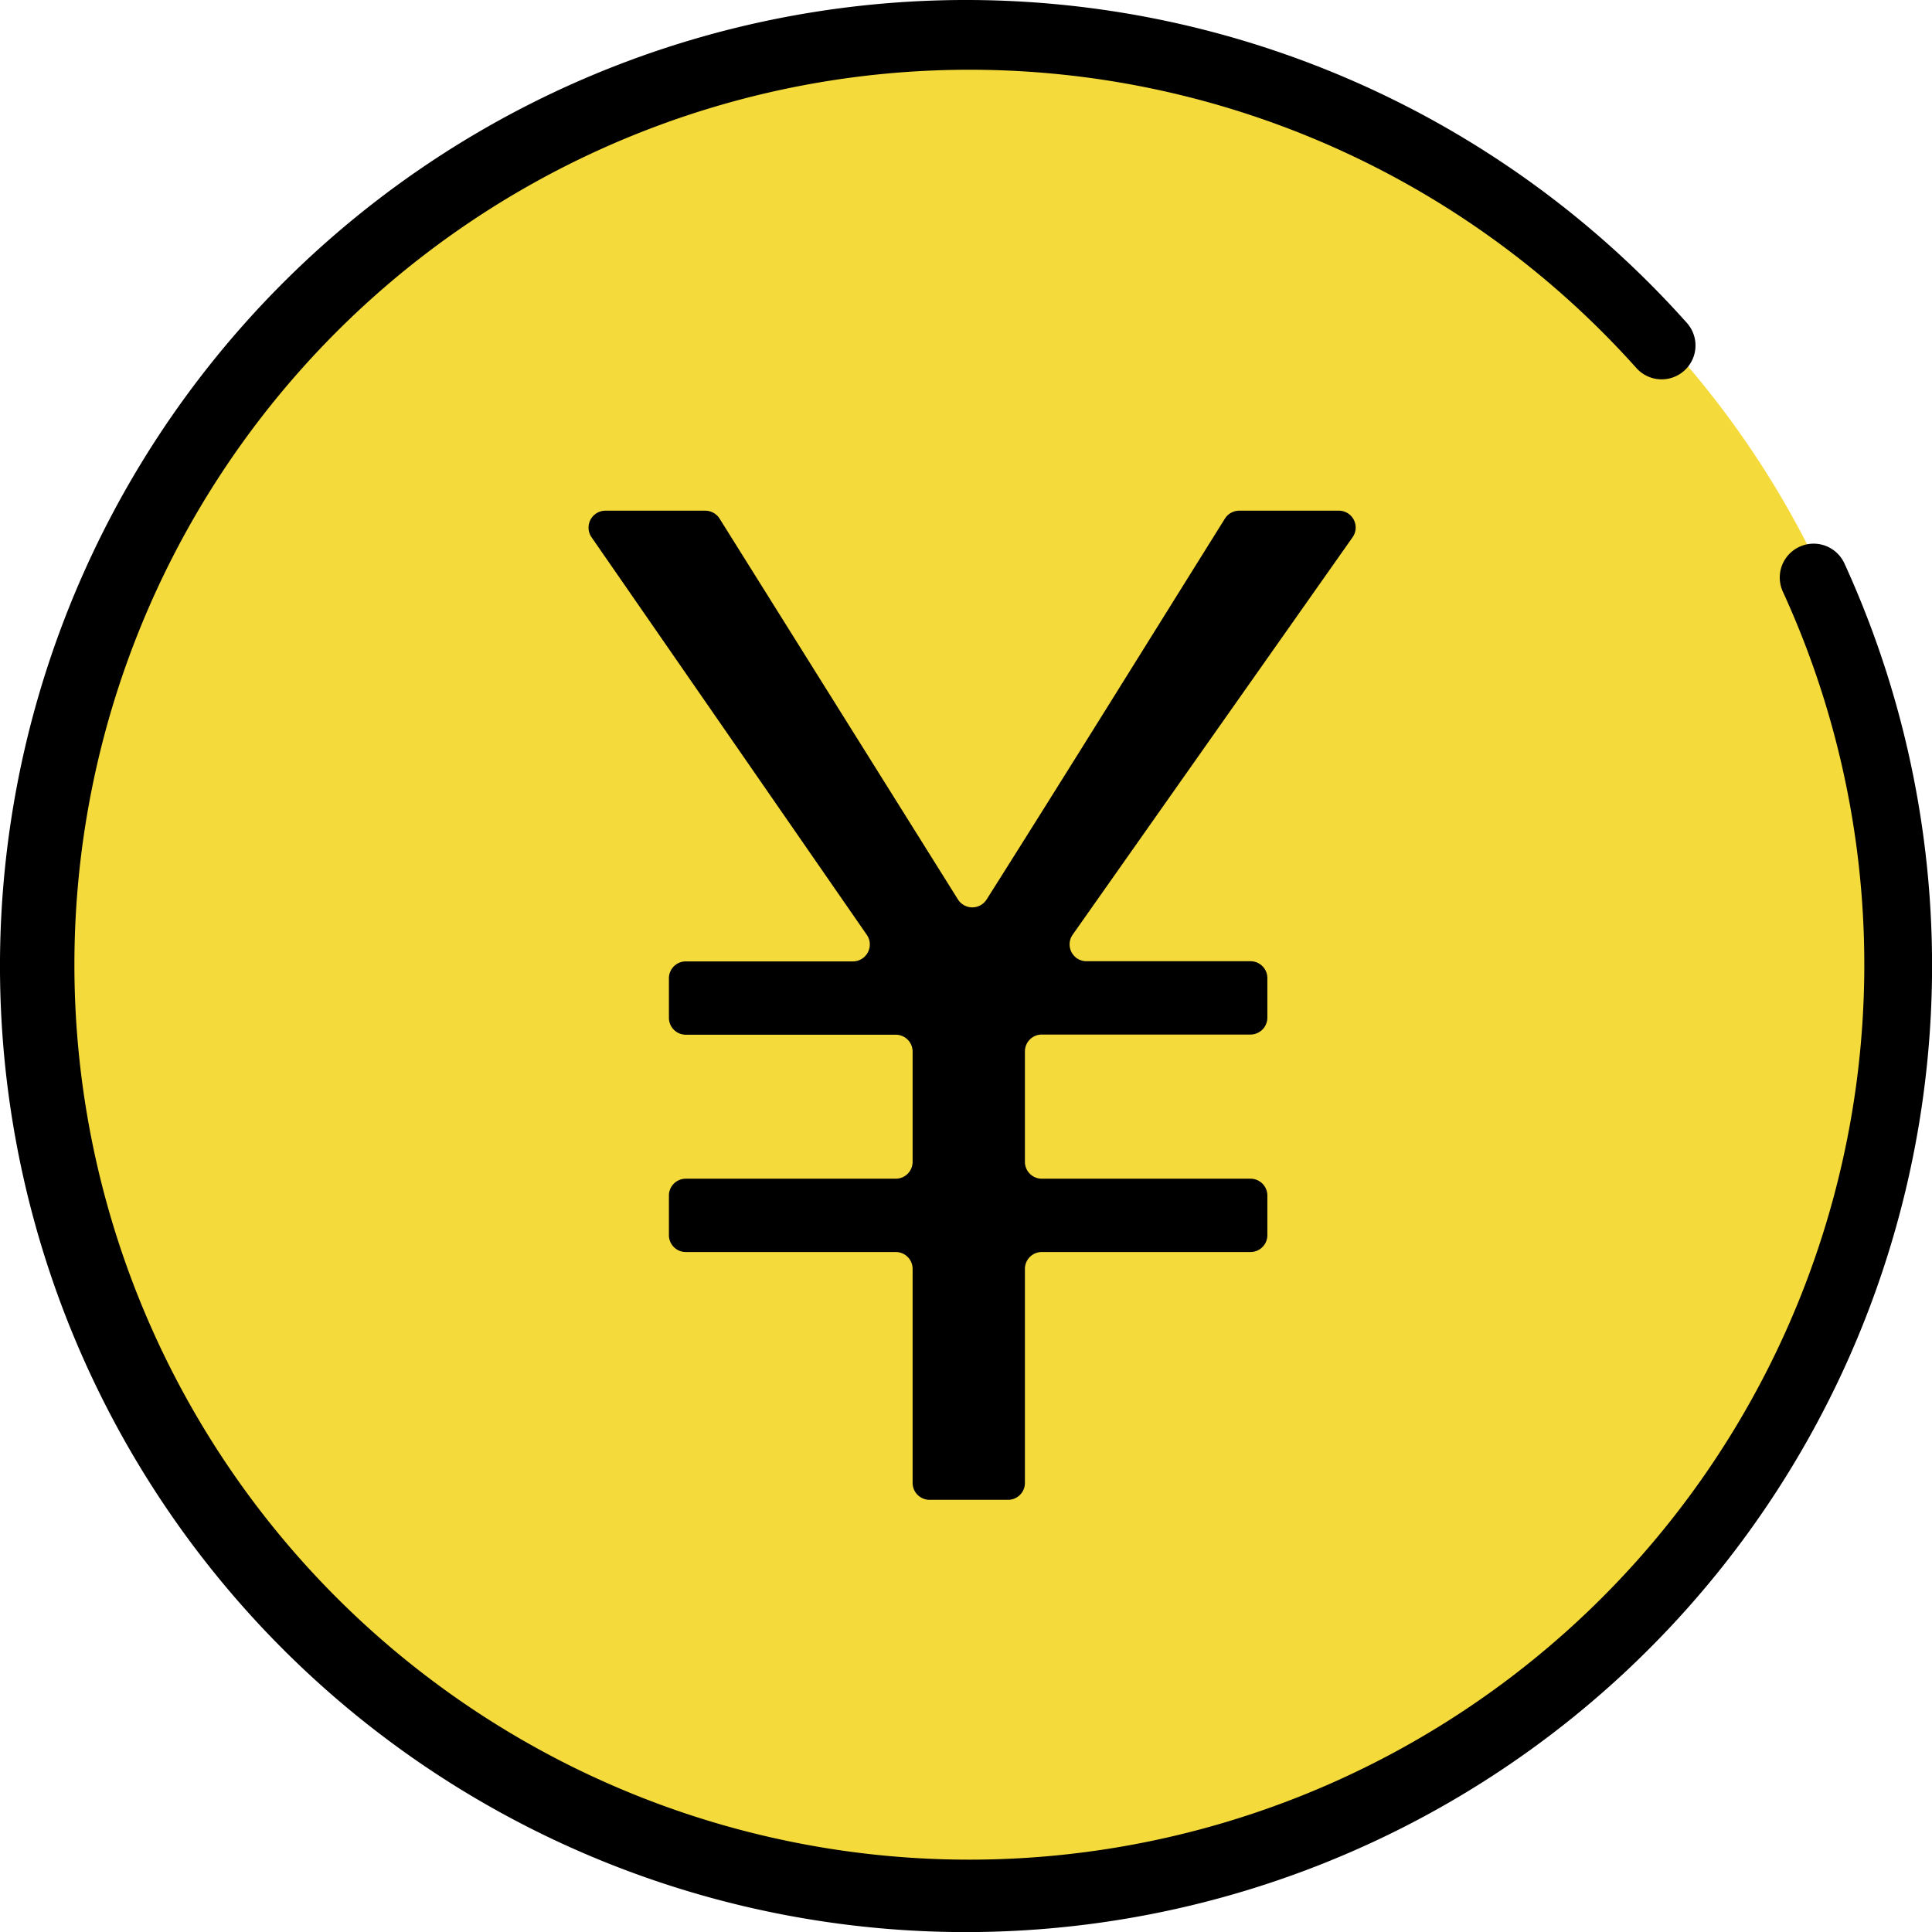
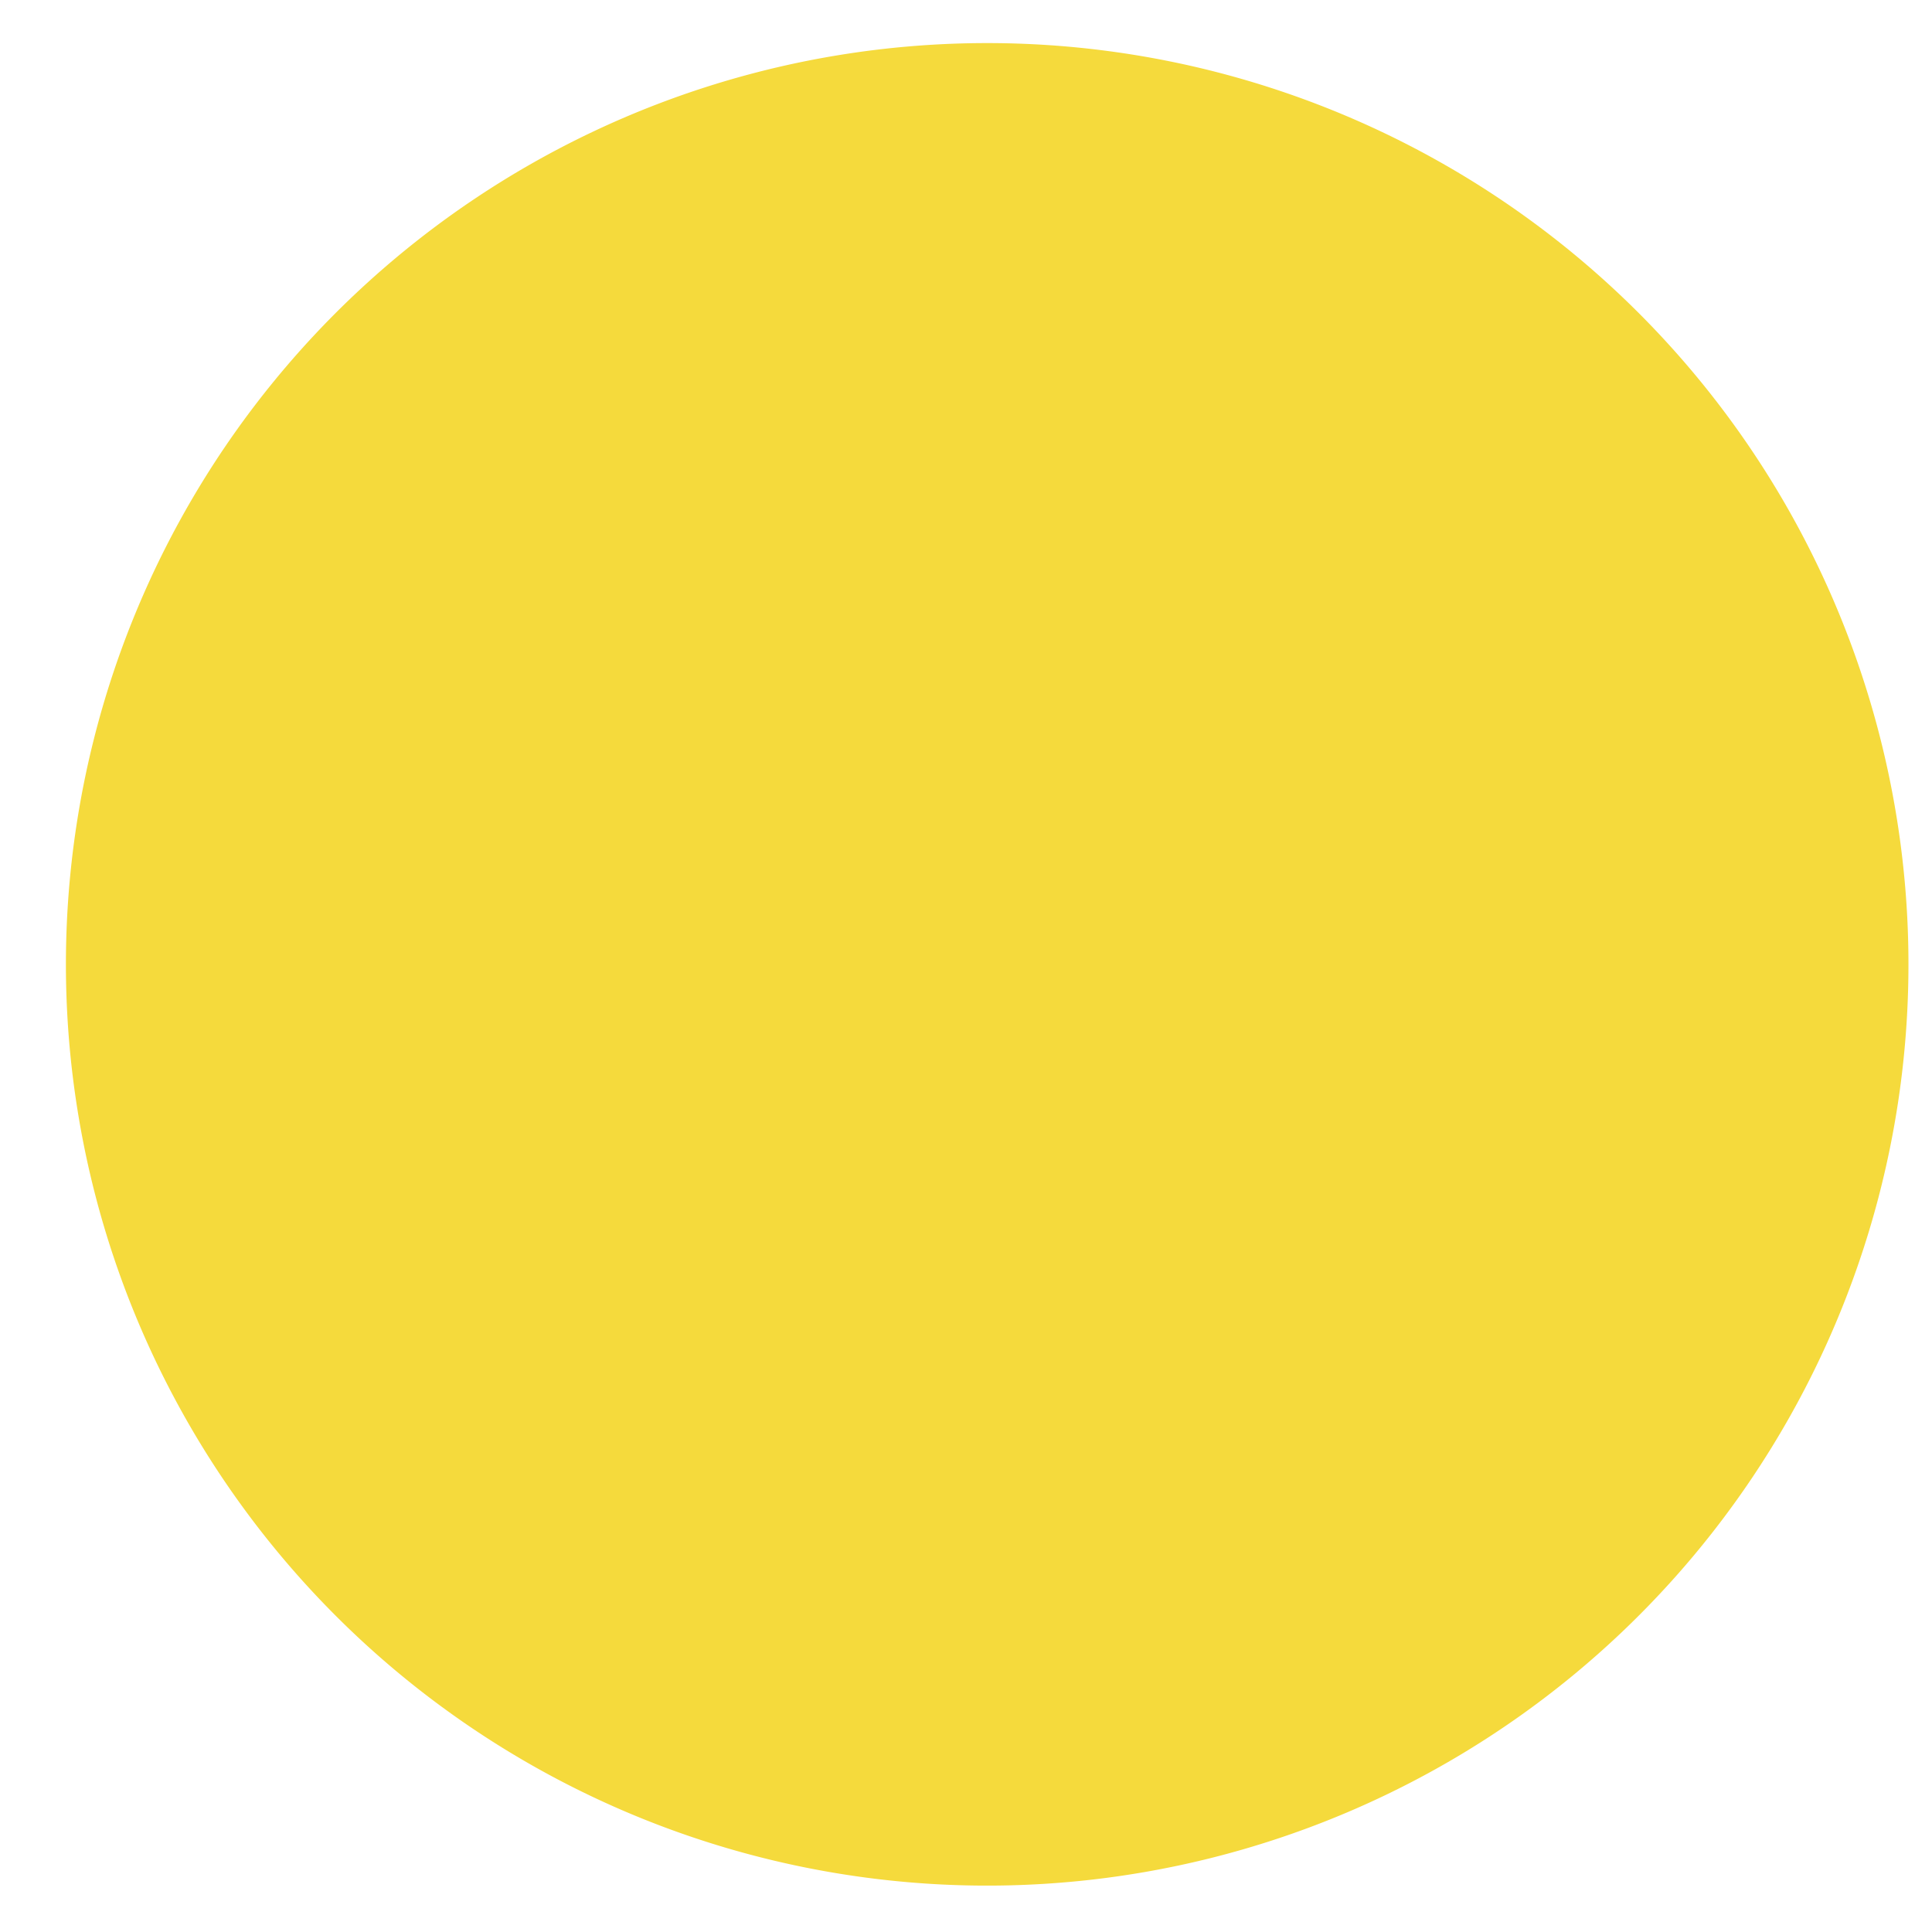
<svg xmlns="http://www.w3.org/2000/svg" width="21.659" height="21.66" viewBox="0 0 21.659 21.66">
  <g transform="translate(-205 -1279.332)">
    <path d="M21.862,11.116A10.328,10.328,0,1,1,11.534.788,10.328,10.328,0,0,1,21.862,11.116" transform="translate(204.533 1279.027)" fill="#f5da3c" />
-     <path d="M15.657,15.406v1.236a.189.189,0,0,0,.189.189h2.34a.189.189,0,0,1,.189.189v.444a.189.189,0,0,1-.189.189h-2.34a.189.189,0,0,0-.189.189v2.4a.189.189,0,0,1-.189.189h-.879a.19.19,0,0,1-.191-.189v-2.4a.189.189,0,0,0-.189-.189H11.855a.189.189,0,0,1-.189-.189v-.444a.189.189,0,0,1,.189-.189h2.354a.189.189,0,0,0,.189-.189V15.406a.189.189,0,0,0-.189-.189H11.855a.19.19,0,0,1-.189-.189v-.444a.189.189,0,0,1,.189-.189h1.872a.19.19,0,0,0,.156-.3L10.8,9.642a.19.19,0,0,1,.156-.3h1.117a.191.191,0,0,1,.161.089L14.906,13.7a.19.19,0,0,0,.322,0c.9-1.423,1.781-2.845,2.671-4.269a.191.191,0,0,1,.161-.089h1.114a.189.189,0,0,1,.155.3l-3.135,4.451a.189.189,0,0,0,.154.3h1.838a.189.189,0,0,1,.189.189v.444a.19.19,0,0,1-.189.189h-2.34a.189.189,0,0,0-.189.189" transform="translate(200.833 1275.715)" />
-     <path d="M10.83,21.66A10.83,10.83,0,1,1,18.911,3.62a.379.379,0,1,1-.566.506,10.033,10.033,0,1,0,1.642,2.507.379.379,0,1,1,.69-.317A10.835,10.835,0,0,1,10.83,21.66" transform="translate(205 1279.332)" />
  </g>
</svg>